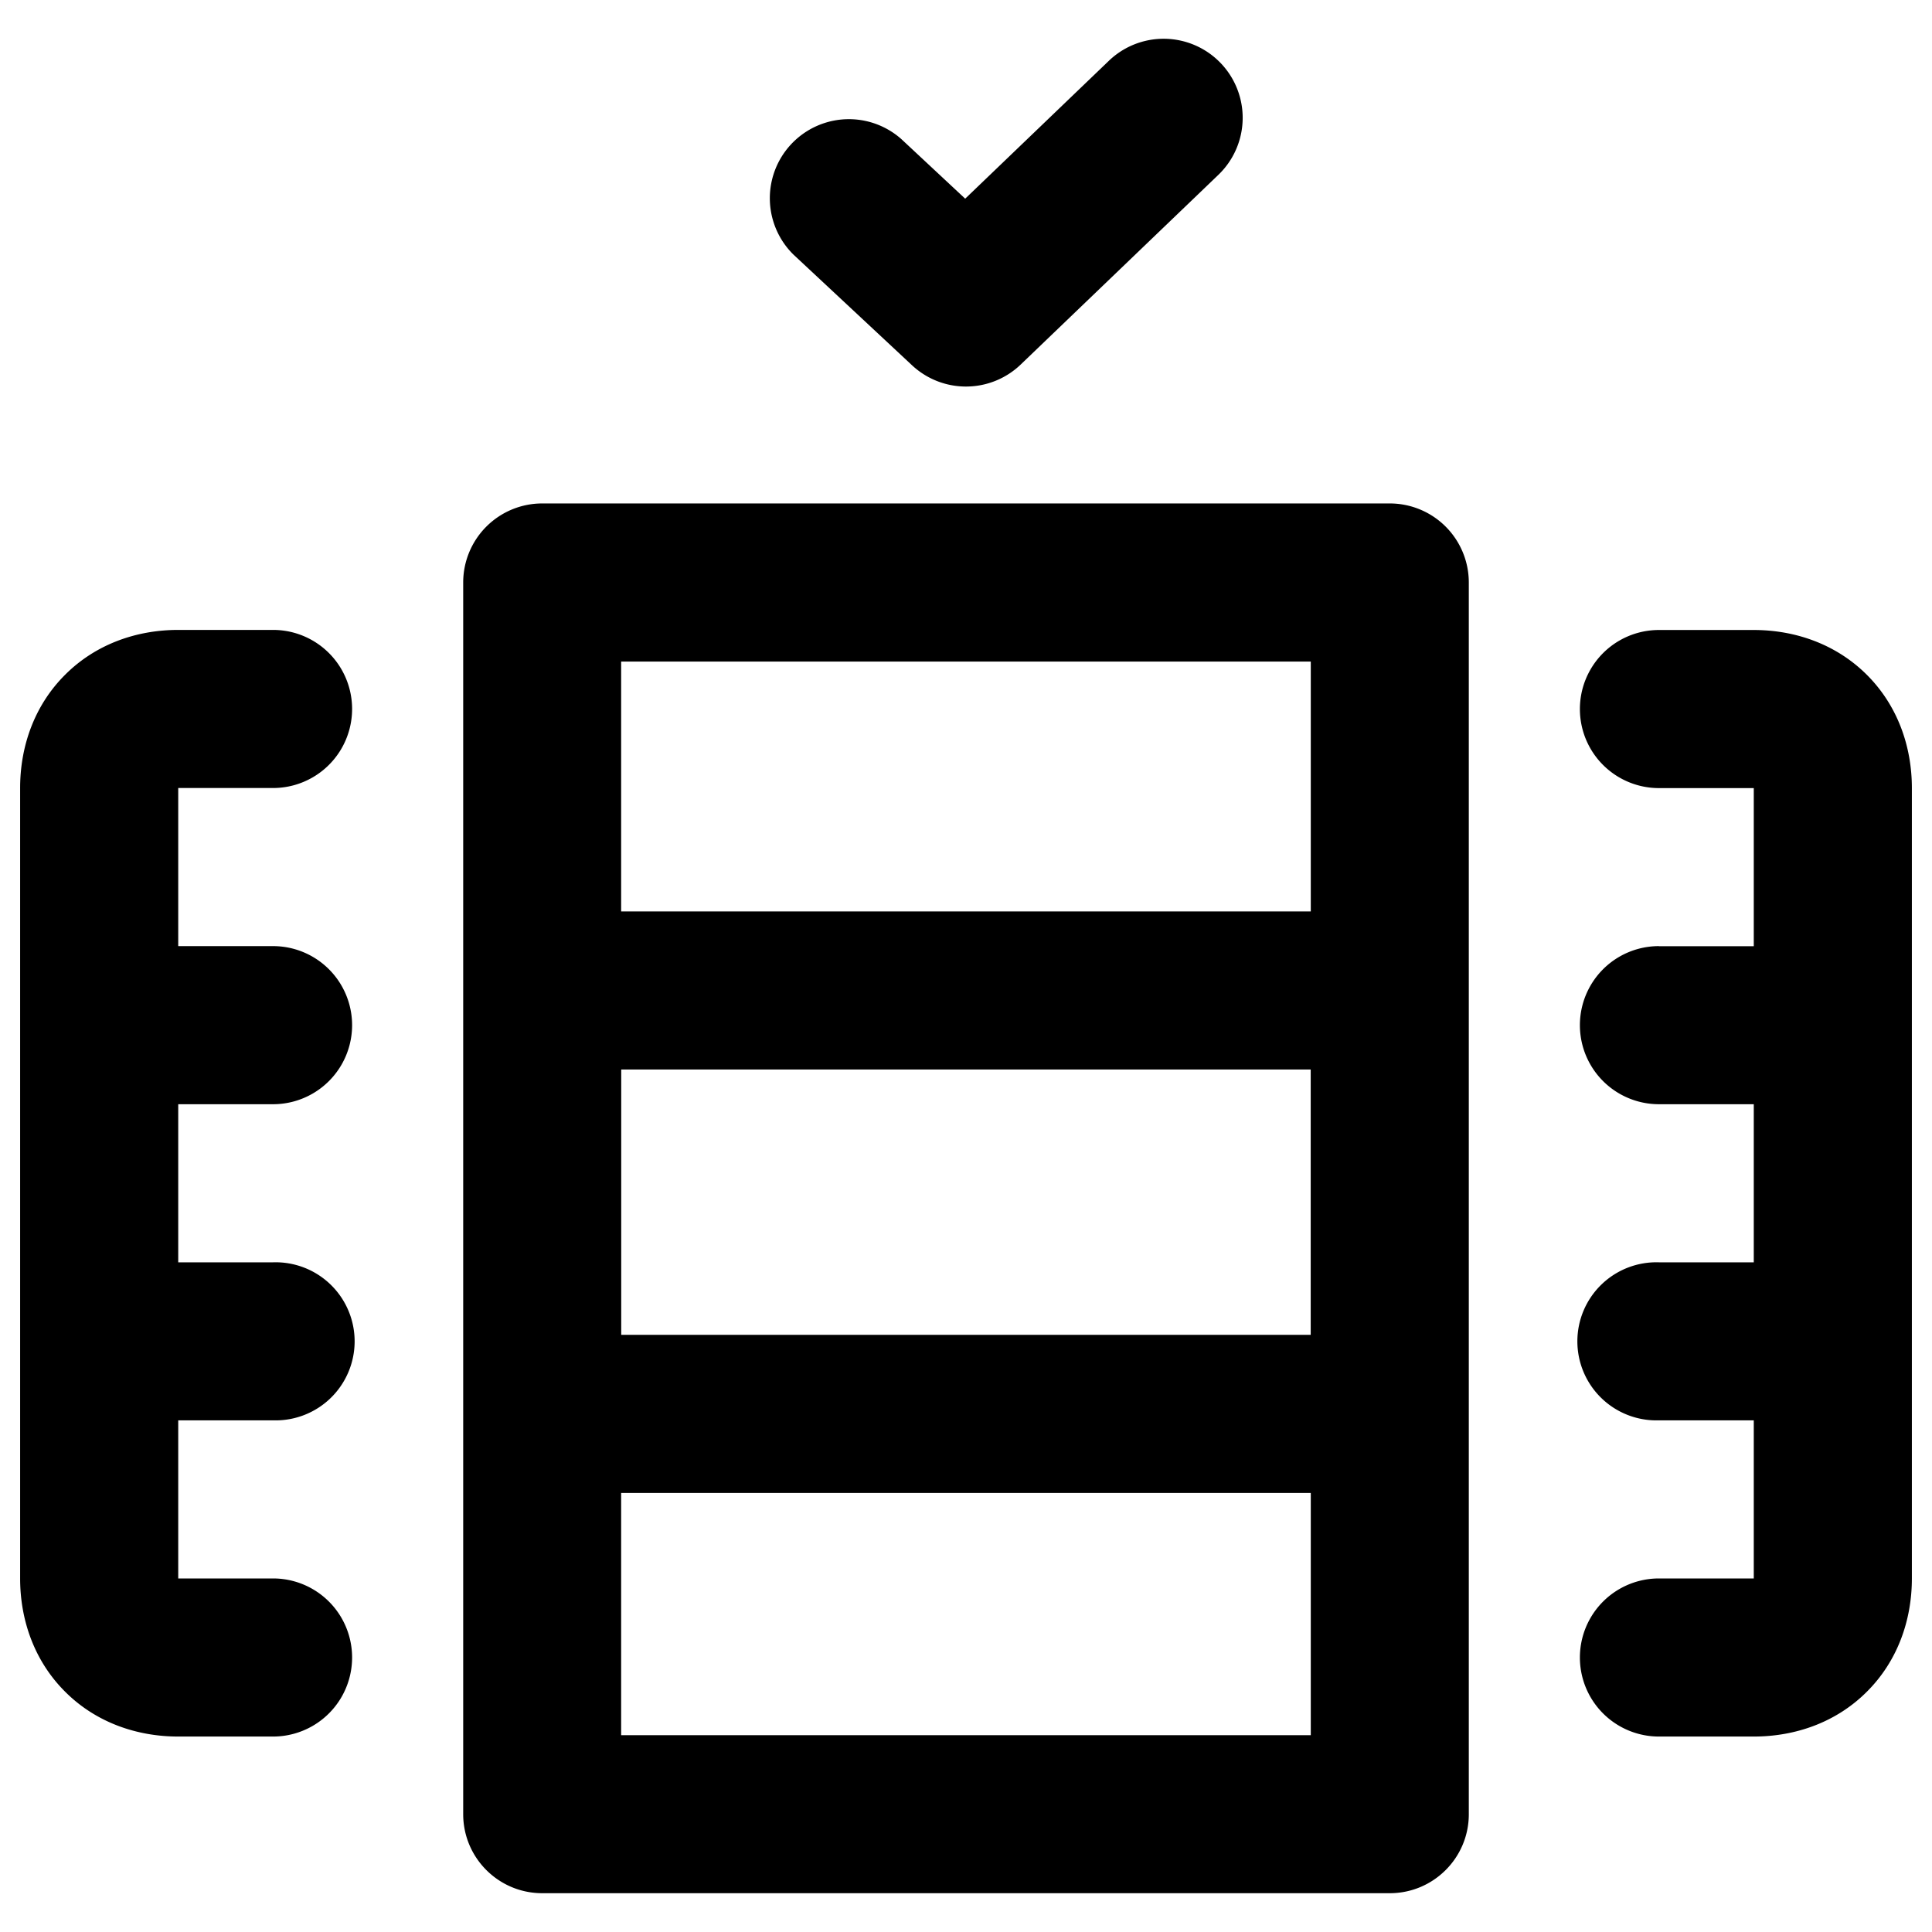
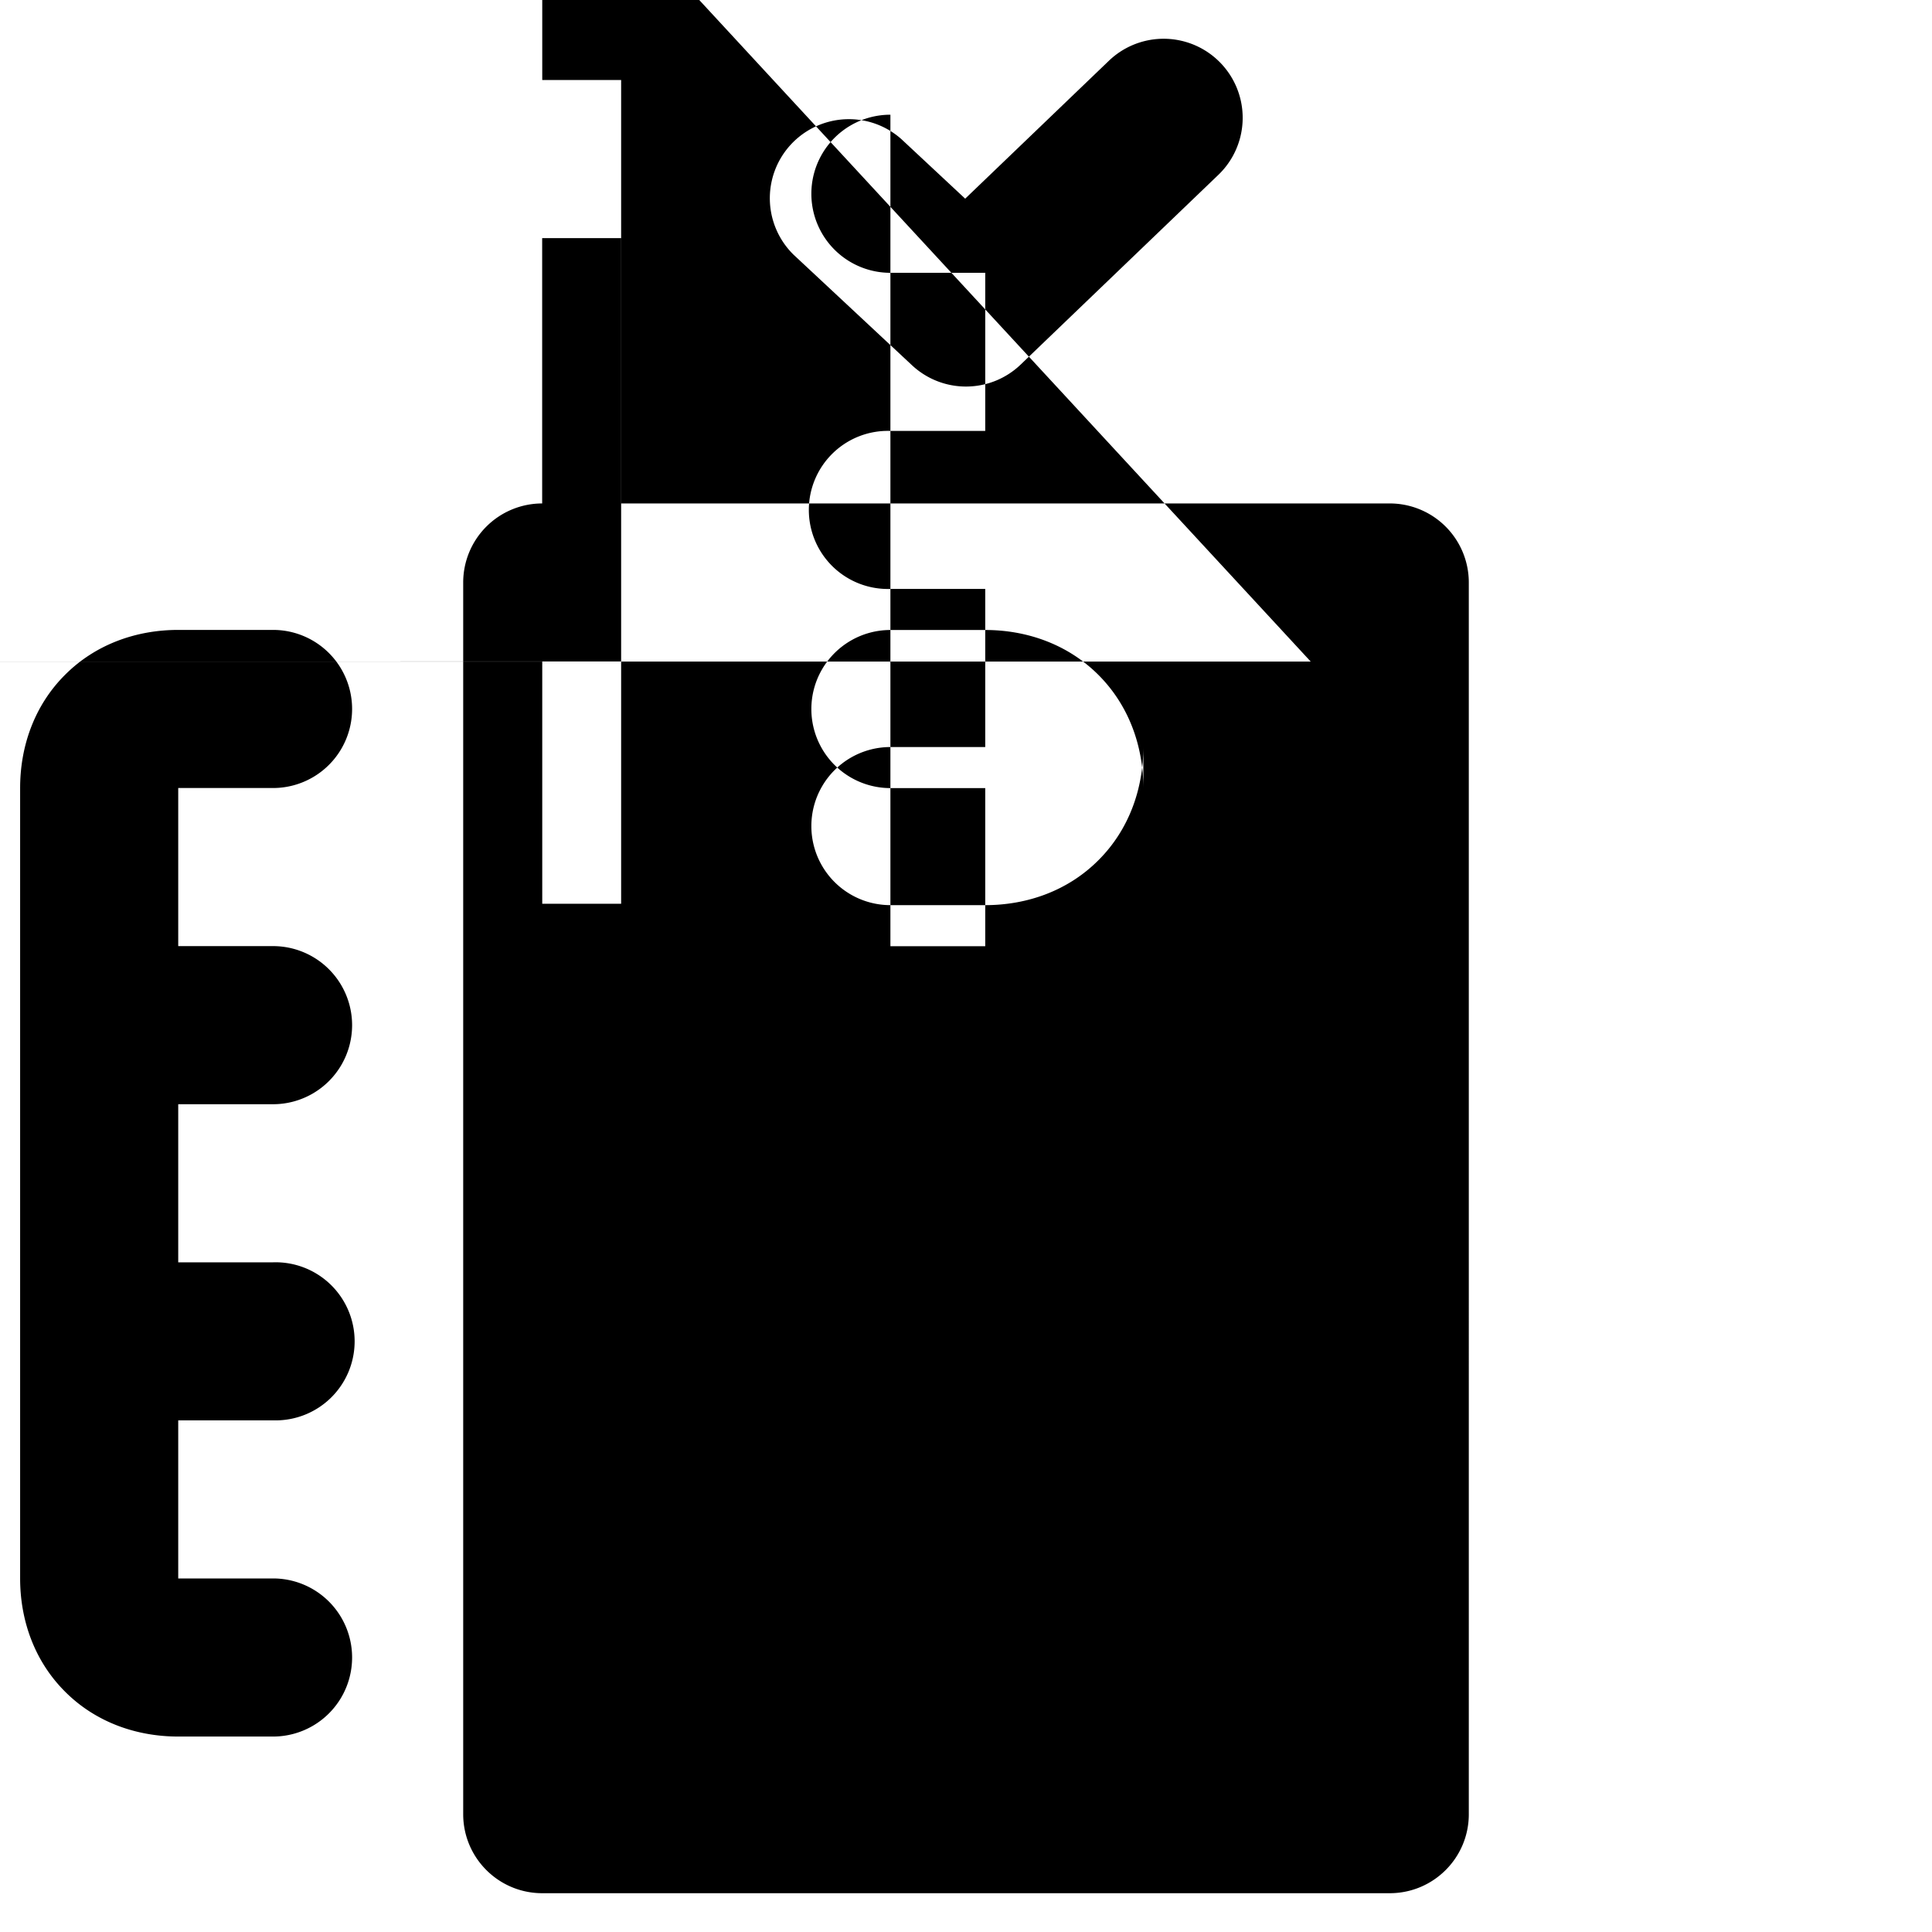
<svg xmlns="http://www.w3.org/2000/svg" fill="none" viewBox="0 0 24 24">
-   <path fill="#000000" fill-rule="evenodd" d="M15.135 2.172a0.982 0.982 0 0 0 -1.36 -1.417L11.99 2.468l-0.793 -0.74a0.982 0.982 0 0 0 -1.34 1.435l1.473 1.375a0.982 0.982 0 0 0 1.35 -0.01l2.455 -2.356Zm-8.4 4.082a0.982 0.982 0 0 0 -0.981 0.982v15.3c0 0.543 0.44 0.982 0.982 0.982h10.528c0.543 0 0.982 -0.44 0.982 -0.981V7.236a0.982 0.982 0 0 0 -0.982 -0.982H6.736Zm9.547 10.328v-3.296H7.717v3.296h8.566Zm-8.565 1.964h8.566v3.009H7.716v-3.01Zm8.566 -10.328v3.104H7.716V8.218h8.566Zm4.325 3.535a0.982 0.982 0 1 0 0 1.964h1.178v1.964h-1.178a0.982 0.982 0 1 0 0 1.963h1.178v1.964h-1.178a0.982 0.982 0 1 0 0 1.964h1.178c0.518 0 1.026 -0.177 1.406 -0.558 0.381 -0.38 0.558 -0.888 0.558 -1.406V9.79c0 -0.518 -0.177 -1.025 -0.558 -1.406 -0.38 -0.38 -0.888 -0.558 -1.406 -0.558h-1.178a0.982 0.982 0 0 0 0 1.964h1.178v1.964h-1.178ZM0.25 9.789v9.819c0 0.518 0.177 1.026 0.558 1.406 0.38 0.381 0.888 0.558 1.406 0.558h1.178a0.982 0.982 0 1 0 0 -1.964H2.214v-1.964h1.178a0.982 0.982 0 1 0 0 -1.963H2.214v-1.964h1.178a0.982 0.982 0 1 0 0 -1.964H2.214V9.789h1.178a0.982 0.982 0 1 0 0 -1.964H2.214c-0.518 0 -1.026 0.177 -1.406 0.558 -0.381 0.38 -0.558 0.888 -0.558 1.406Z" clip-rule="evenodd" stroke-width="1" />
+   <path fill="#000000" fill-rule="evenodd" d="M15.135 2.172a0.982 0.982 0 0 0 -1.36 -1.417L11.99 2.468l-0.793 -0.74a0.982 0.982 0 0 0 -1.34 1.435l1.473 1.375a0.982 0.982 0 0 0 1.35 -0.01l2.455 -2.356Zm-8.4 4.082a0.982 0.982 0 0 0 -0.981 0.982v15.3c0 0.543 0.44 0.982 0.982 0.982h10.528c0.543 0 0.982 -0.44 0.982 -0.981V7.236a0.982 0.982 0 0 0 -0.982 -0.982H6.736Zv-3.296H7.717v3.296h8.566Zm-8.565 1.964h8.566v3.009H7.716v-3.01Zm8.566 -10.328v3.104H7.716V8.218h8.566Zm4.325 3.535a0.982 0.982 0 1 0 0 1.964h1.178v1.964h-1.178a0.982 0.982 0 1 0 0 1.963h1.178v1.964h-1.178a0.982 0.982 0 1 0 0 1.964h1.178c0.518 0 1.026 -0.177 1.406 -0.558 0.381 -0.38 0.558 -0.888 0.558 -1.406V9.79c0 -0.518 -0.177 -1.025 -0.558 -1.406 -0.38 -0.38 -0.888 -0.558 -1.406 -0.558h-1.178a0.982 0.982 0 0 0 0 1.964h1.178v1.964h-1.178ZM0.25 9.789v9.819c0 0.518 0.177 1.026 0.558 1.406 0.38 0.381 0.888 0.558 1.406 0.558h1.178a0.982 0.982 0 1 0 0 -1.964H2.214v-1.964h1.178a0.982 0.982 0 1 0 0 -1.963H2.214v-1.964h1.178a0.982 0.982 0 1 0 0 -1.964H2.214V9.789h1.178a0.982 0.982 0 1 0 0 -1.964H2.214c-0.518 0 -1.026 0.177 -1.406 0.558 -0.381 0.38 -0.558 0.888 -0.558 1.406Z" clip-rule="evenodd" stroke-width="1" />
</svg>